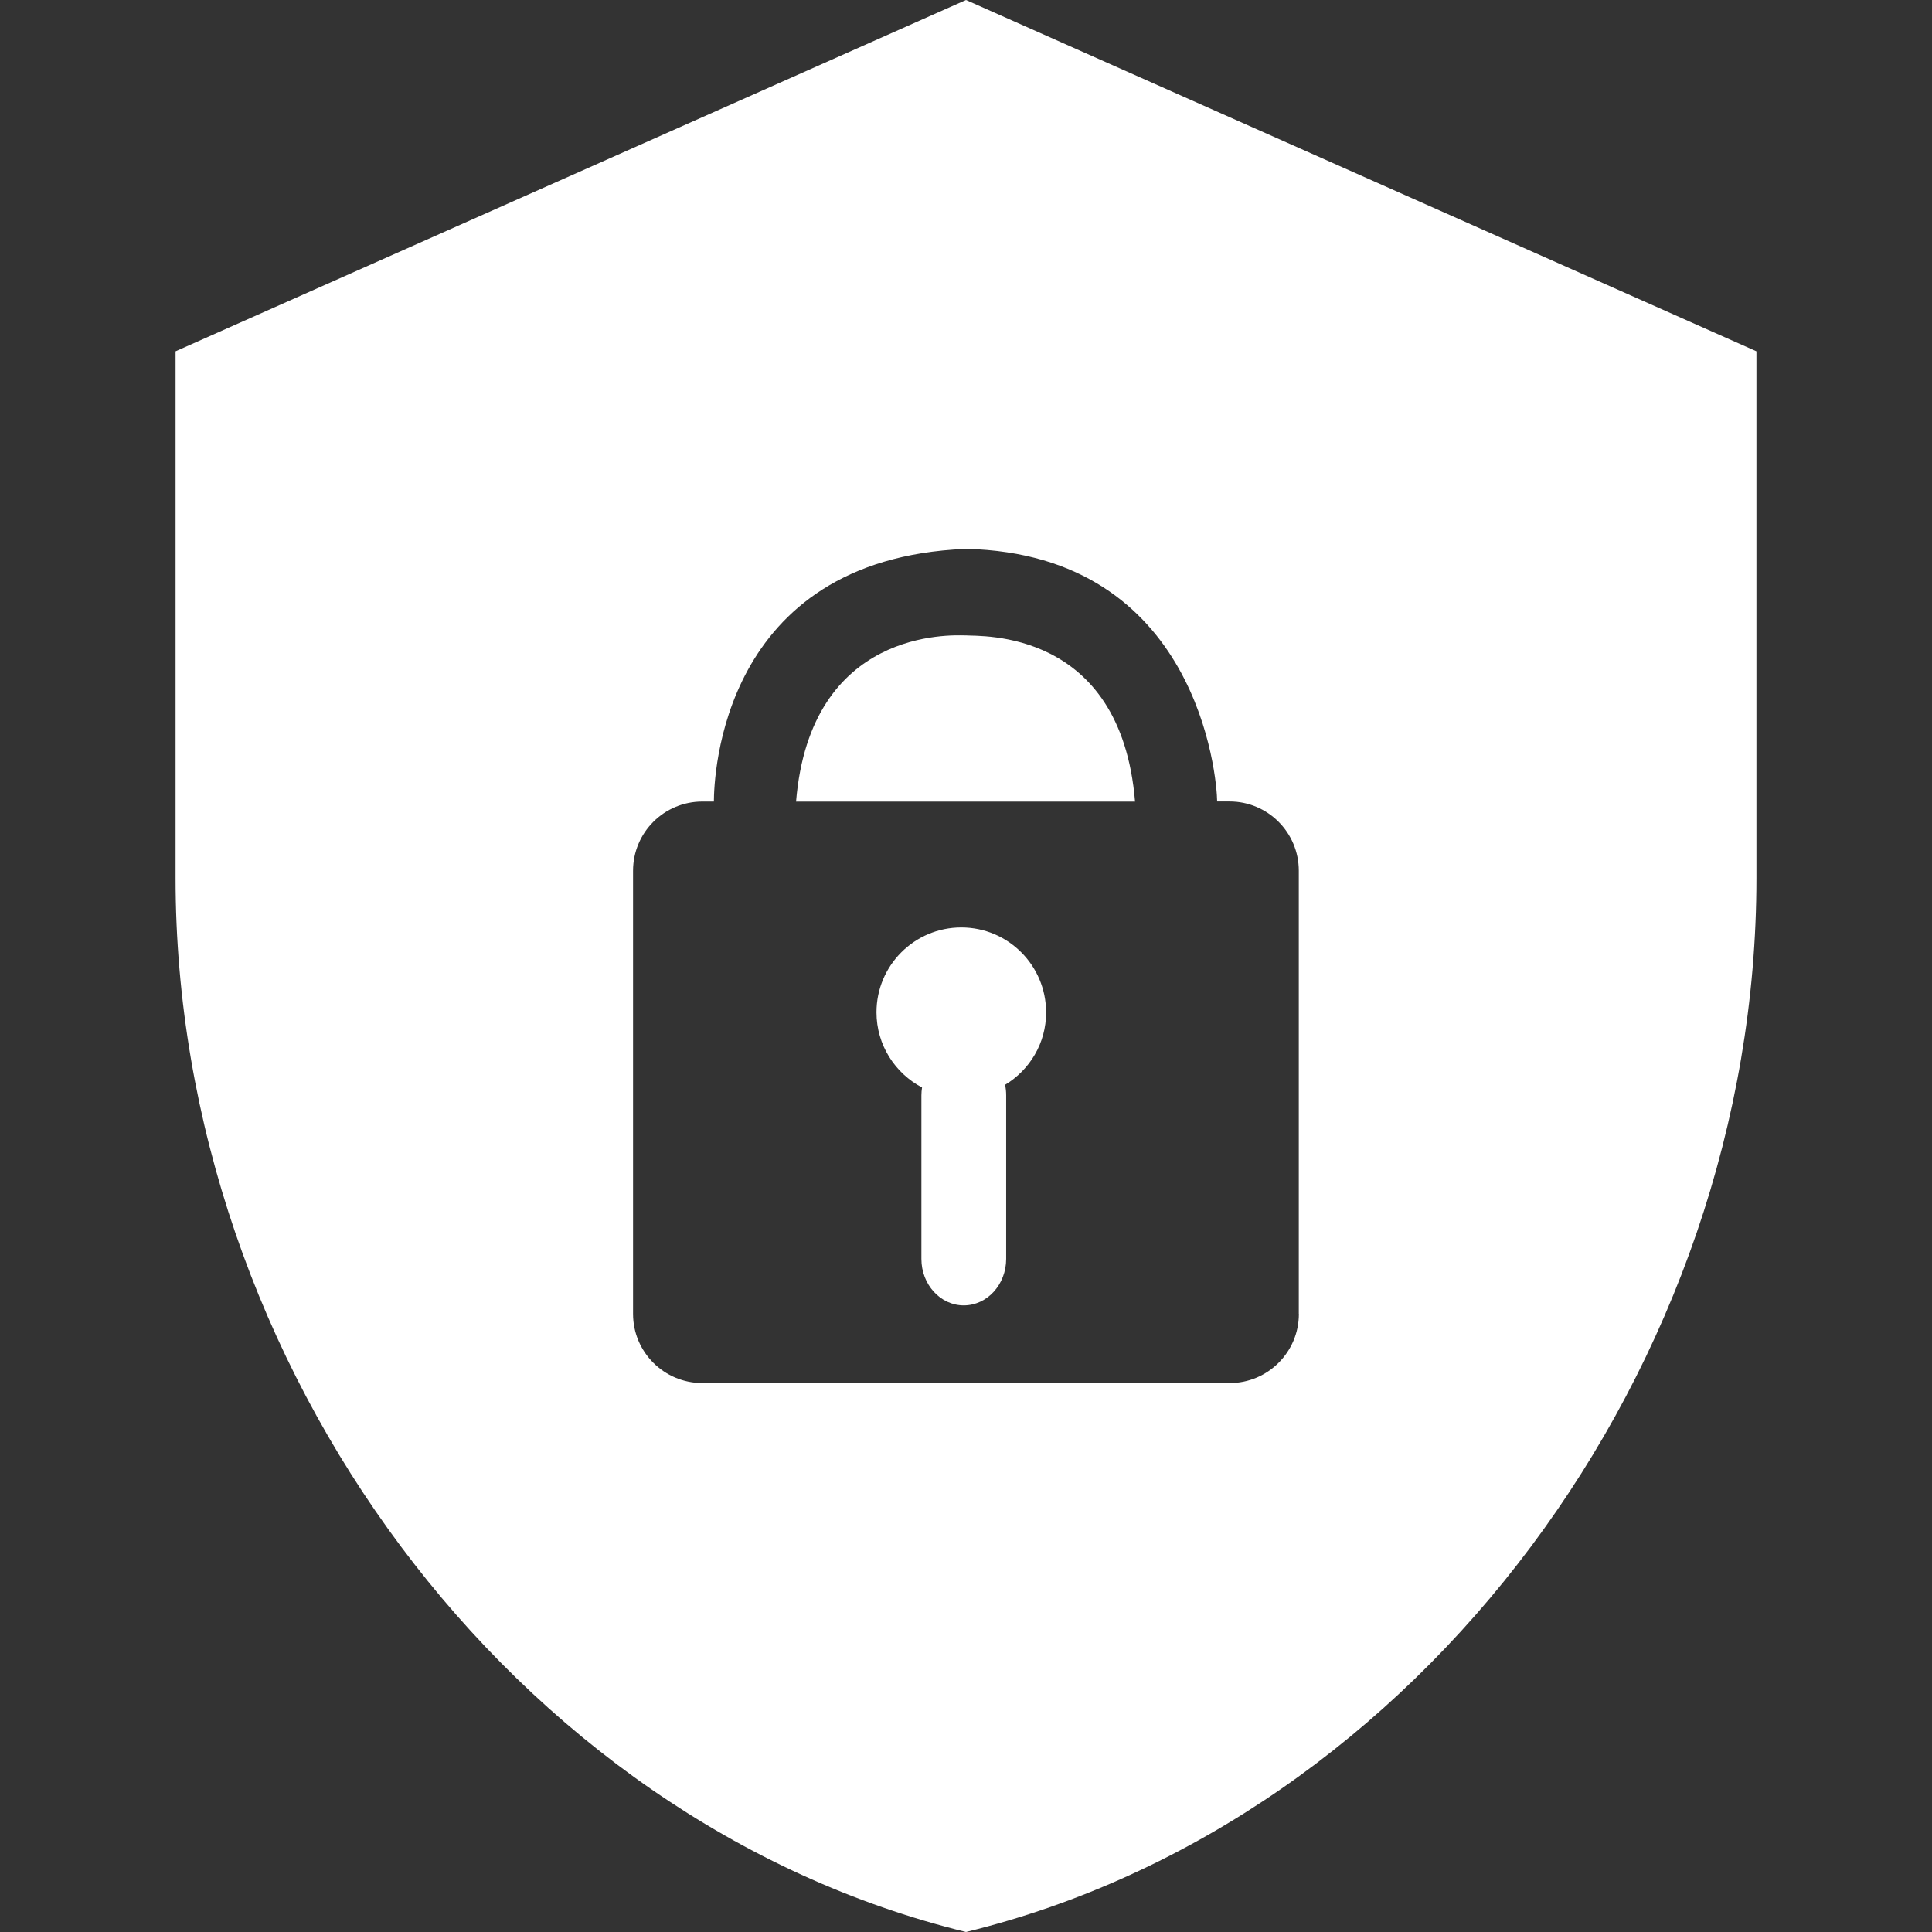
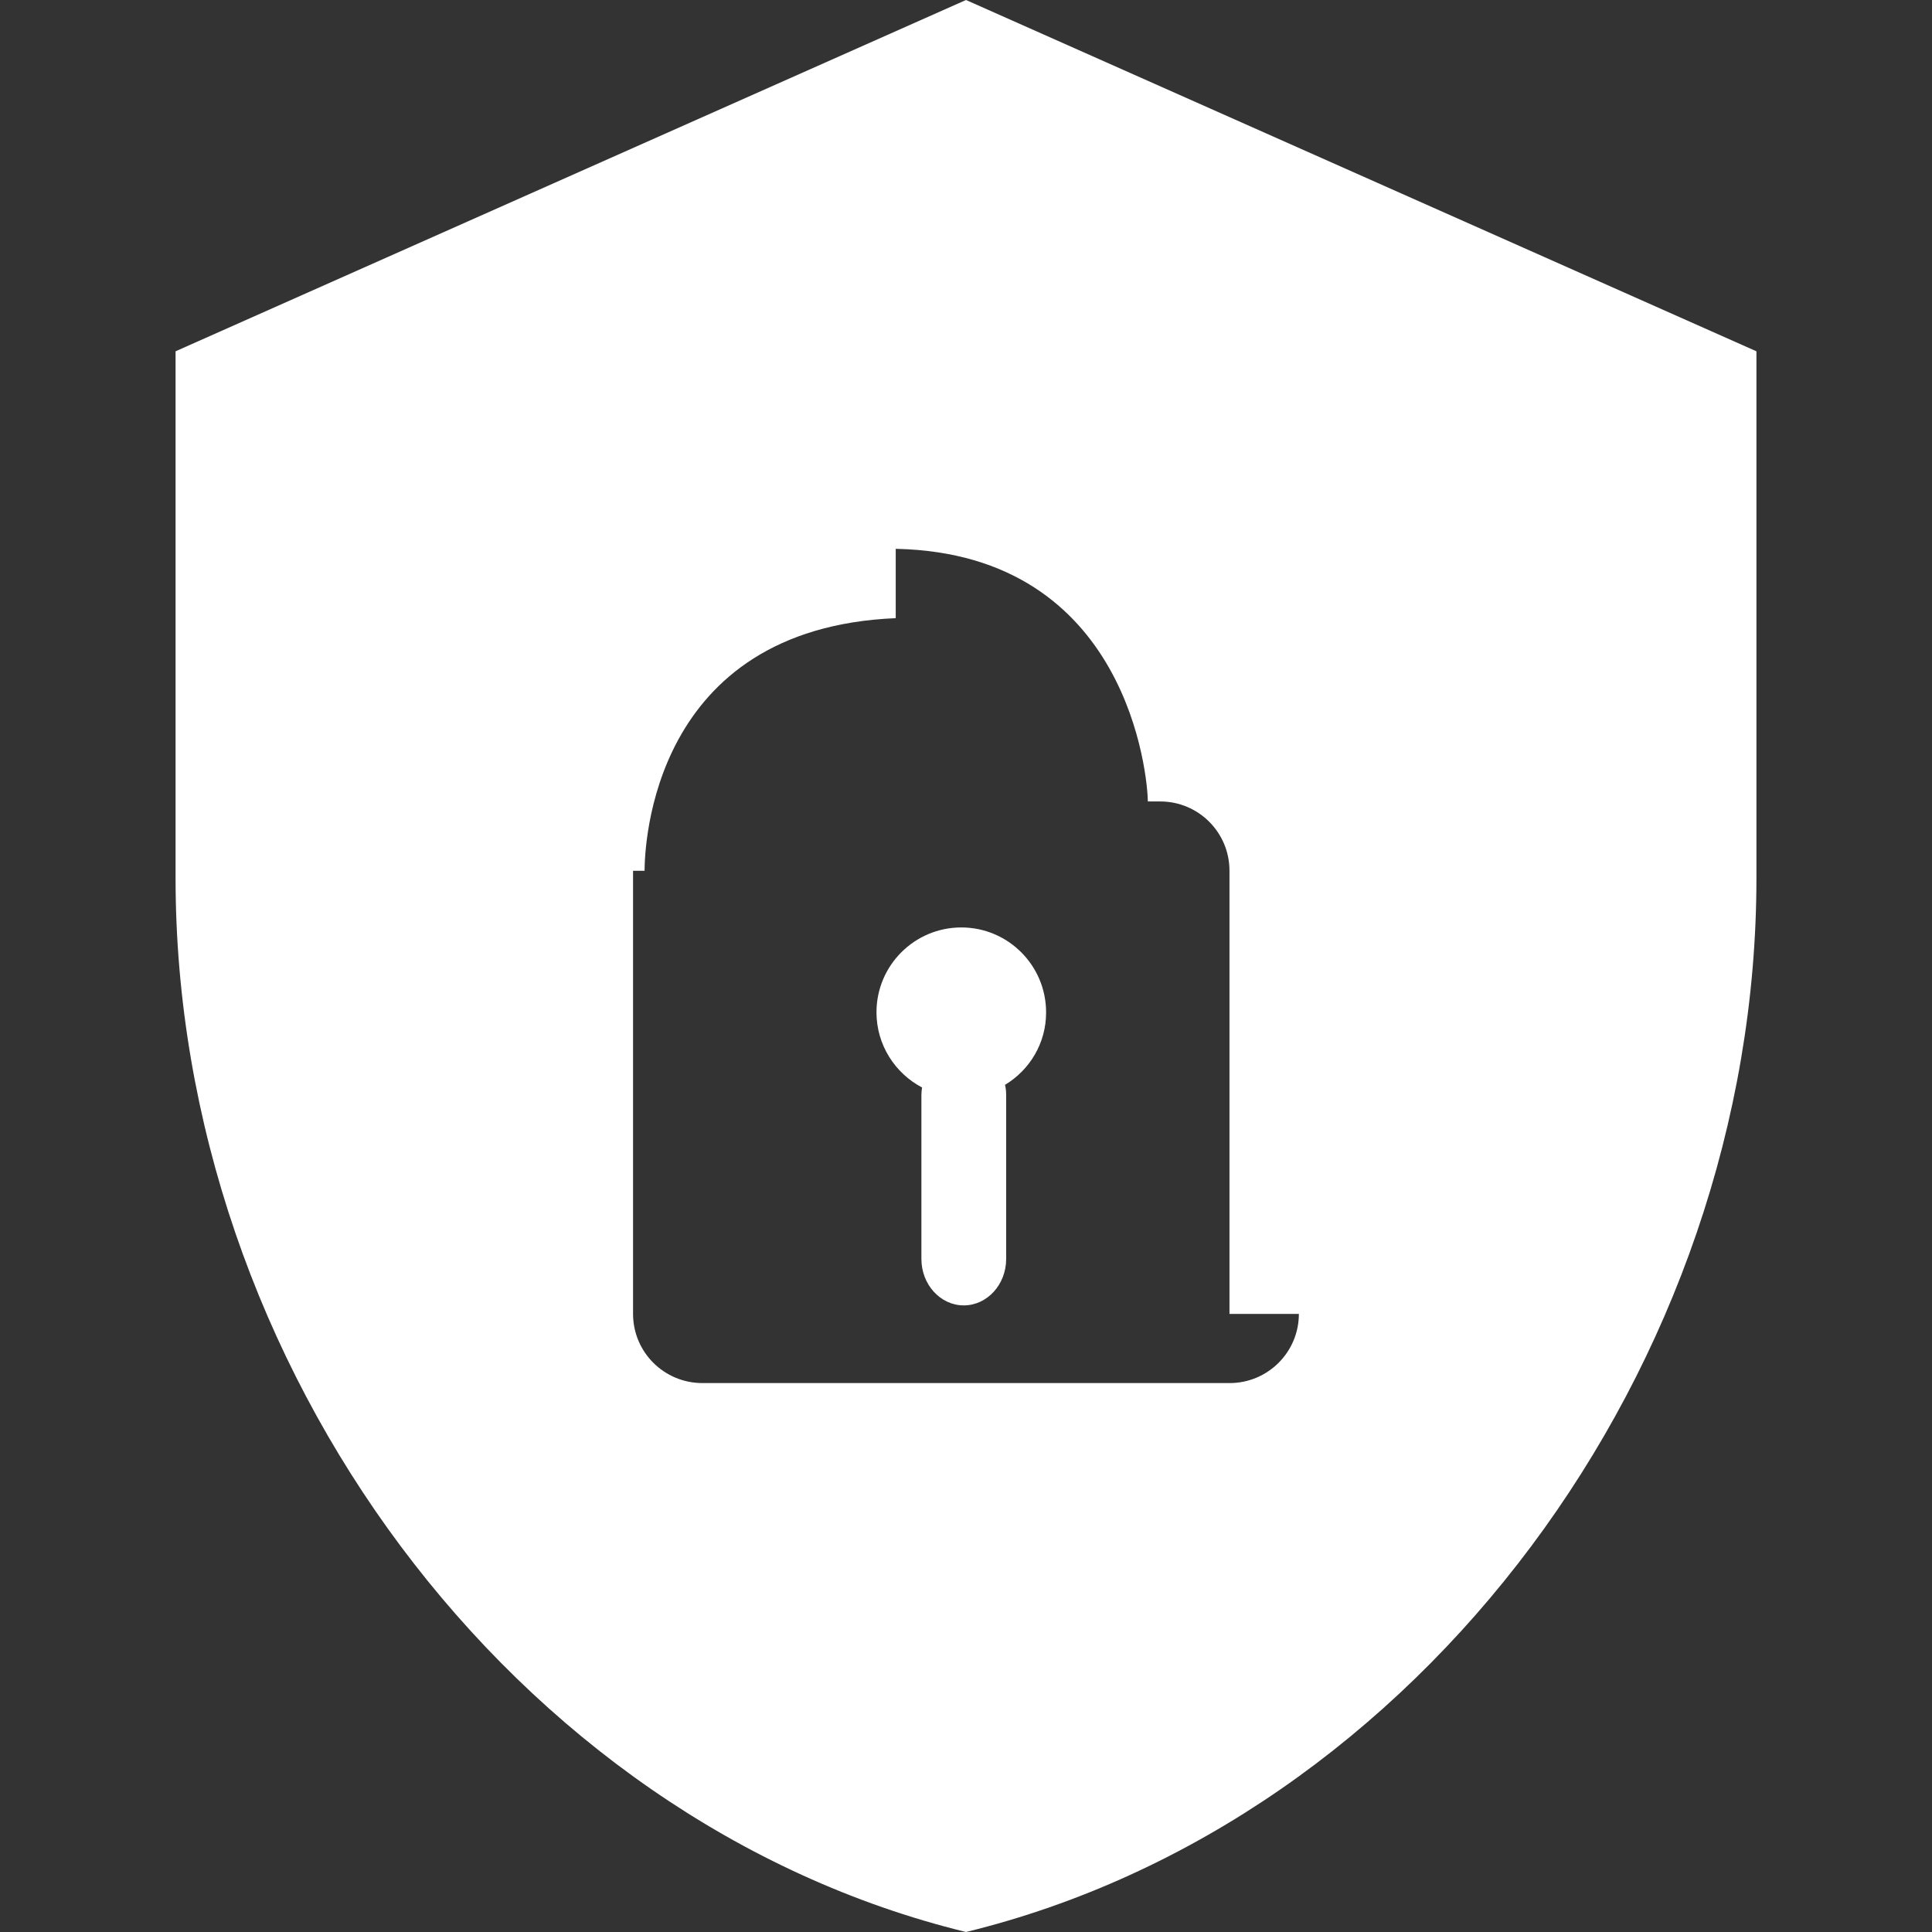
<svg xmlns="http://www.w3.org/2000/svg" version="1.1" id="圖層_1" x="0px" y="0px" width="24px" height="24px" viewBox="0 0 24 24" enable-background="new 0 0 24 24" xml:space="preserve">
  <rect x="0" y="0" width="24" height="24" fill="#333333" stroke="none" />
  <g>
-     <path fill="#FFFFFF" d="M12,7.893L12,7.893c0,0.001-0.002,0-0.006,0c-0.003,0-0.005,0-0.005,0V7.893   c-0.165-0.002-1.922-0.094-2.1,2.065H14.1C13.922,7.799,12.172,7.908,12,7.893z" />
    <path fill="#FFFFFF" d="M11.942,11.521c-0.582,0-1.054,0.472-1.054,1.054c0,0.405,0.23,0.757,0.566,0.934   c-0.005,0.031-0.008,0.066-0.008,0.098v2.032c0,0.318,0.236,0.577,0.526,0.577c0.291,0,0.527-0.259,0.527-0.577v-2.032   c0-0.045-0.004-0.088-0.014-0.131c0.306-0.184,0.511-0.518,0.51-0.9C12.995,11.992,12.522,11.521,11.942,11.521z" />
-     <path fill="#FFFFFF" d="M12,0L2.181,4.364v6.545C2.181,16.963,6.37,22.626,12,24c5.629-1.374,9.819-7.037,9.819-13.091V4.364L12,0z    M16.135,16.322c0,0.475-0.386,0.859-0.86,0.859h-6.55c-0.476,0-0.861-0.385-0.861-0.859v-5.505c0-0.475,0.385-0.86,0.861-0.86   h0.143c0.002-0.301,0.083-3.01,3.12-3.138V6.818c0.002,0,0.003,0,0.005,0l0.006,0c2.884,0.066,3.118,2.837,3.121,3.138h0.154   c0.475,0,0.86,0.385,0.86,0.86V16.322z" />
+     <path fill="#FFFFFF" d="M12,0L2.181,4.364v6.545C2.181,16.963,6.37,22.626,12,24c5.629-1.374,9.819-7.037,9.819-13.091V4.364L12,0z    M16.135,16.322c0,0.475-0.386,0.859-0.86,0.859h-6.55c-0.476,0-0.861-0.385-0.861-0.859v-5.505h0.143c0.002-0.301,0.083-3.01,3.12-3.138V6.818c0.002,0,0.003,0,0.005,0l0.006,0c2.884,0.066,3.118,2.837,3.121,3.138h0.154   c0.475,0,0.86,0.385,0.86,0.86V16.322z" />
  </g>
</svg>